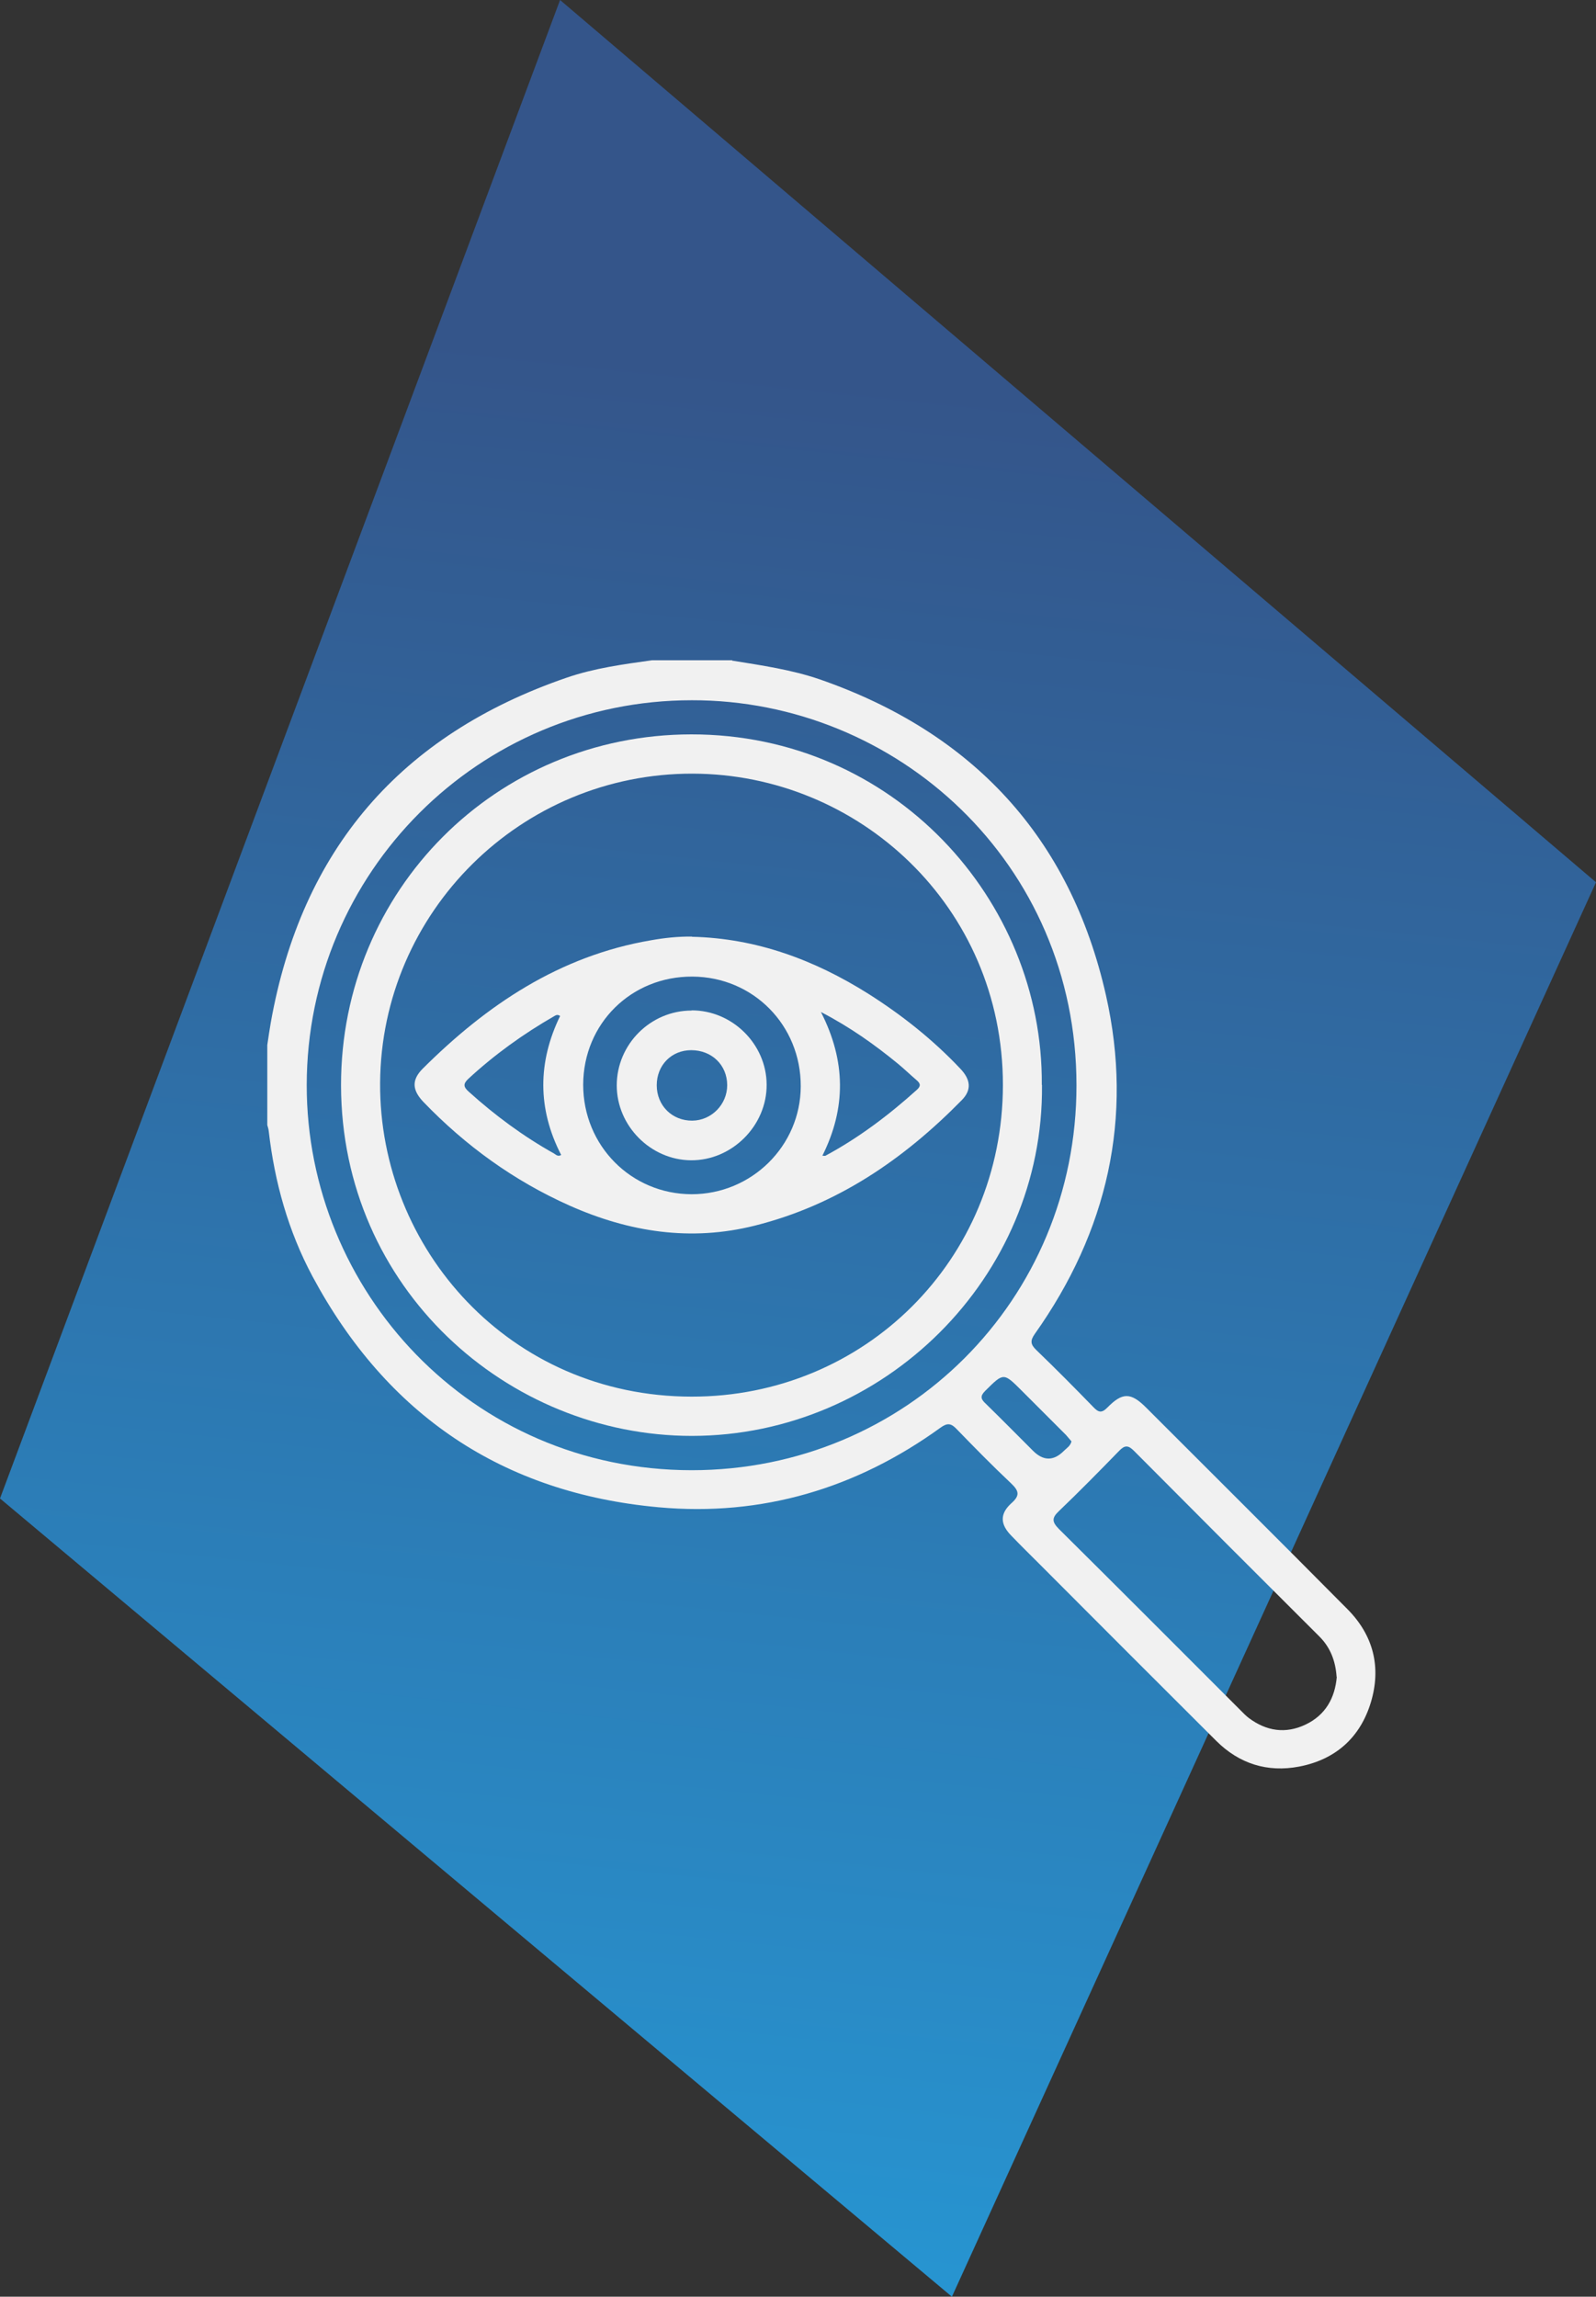
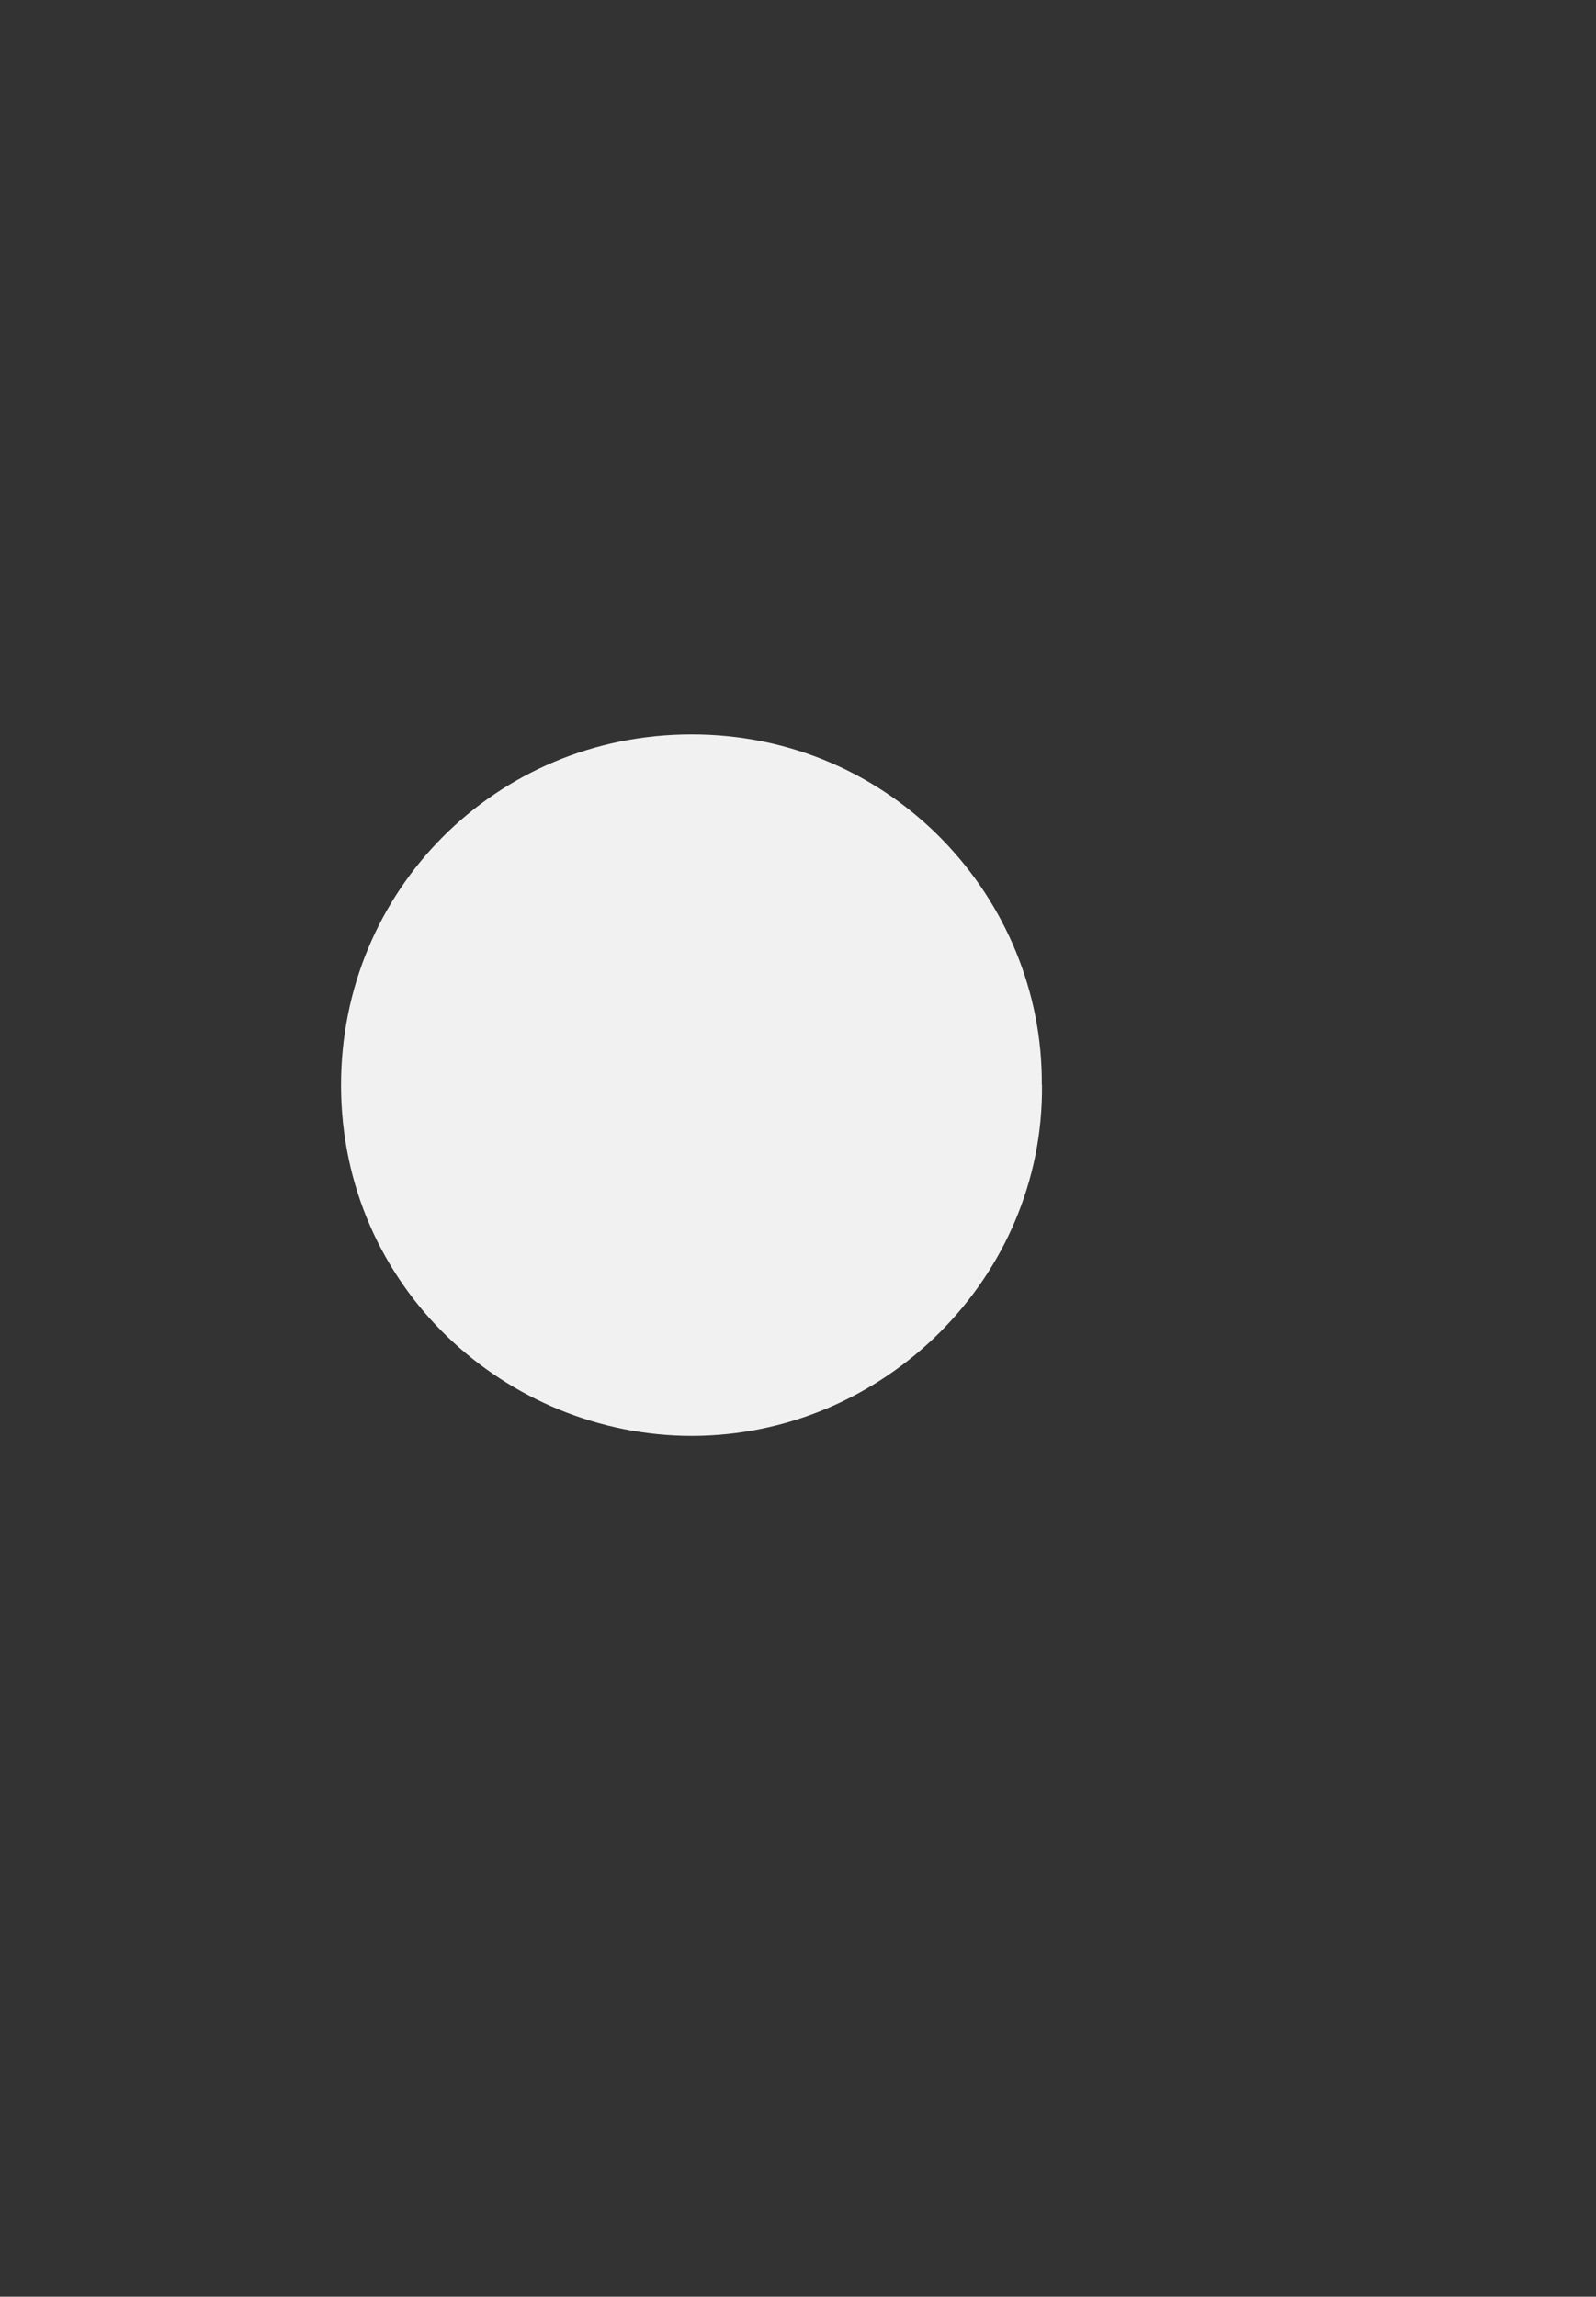
<svg xmlns="http://www.w3.org/2000/svg" id="Isolation_Mode" data-name="Isolation Mode" viewBox="0 0 87 125.16">
  <rect x="0" y="0" width="87" height="125.16" fill="#333333" stroke="none" />
  <defs>
    <style>
      .cls-1 {
        fill: #f1f1f1;
      }

      .cls-2 {
        fill: url(#Gradiente_sem_nome_2);
      }
    </style>
    <linearGradient id="Gradiente_sem_nome_2" data-name="Gradiente sem nome 2" x1="5726.16" y1="6716.03" x2="5727.09" y2="6716.03" gradientTransform="translate(728419.26 740061.16) rotate(-85) scale(117.64 -117.64)" gradientUnits="userSpaceOnUse">
      <stop offset="0" stop-color="#2698d5" />
      <stop offset=".02" stop-color="#2698d5" />
      <stop offset="1" stop-color="#34558a" />
    </linearGradient>
  </defs>
-   <path class="cls-2" d="M0,81.66C10.18,54.44,20.35,27.22,30.53,0c18.82,16.03,37.65,32.05,56.47,48.08-11.7,25.69-23.4,51.39-35.11,77.08-17.3-14.5-34.6-29-51.89-43.5Z" />
  <g id="Visão">
-     <path class="cls-1" d="M58.4,78.54c-.09-.1-.19-.23-.29-.34-.8-.8-1.61-1.61-2.41-2.41-1-1-.99-.99-1.99,0-.29.29-.25.45.02.7.87.85,1.72,1.71,2.58,2.57q.85.85,1.69,0c.15-.15.35-.26.41-.52M72.86,91.38c-.06-.87-.34-1.6-.94-2.2-3.38-3.37-6.75-6.74-10.11-10.12-.31-.31-.5-.31-.8,0-1.08,1.11-2.17,2.22-3.29,3.29-.4.38-.37.59,0,.97,3.3,3.27,6.59,6.57,9.88,9.86.15.15.3.31.47.44.96.72,2.01.88,3.1.36,1.09-.52,1.6-1.45,1.7-2.6M37.71,38.16c-11.6,0-20.98,9.38-20.99,20.97-.01,11.19,8.93,20.98,20.98,20.99,11.68,0,20.99-9.28,20.98-20.98,0-12.09-9.78-21-20.98-20.98M39.91,36c1.6.26,3.22.49,4.77,1.02,8.35,2.9,13.67,8.62,15.61,17.23,1.5,6.66.08,12.86-3.88,18.44-.26.37-.24.57.08.88,1.06,1.02,2.1,2.07,3.12,3.12.27.28.44.33.75.02.83-.85,1.29-.83,2.12,0,3.67,3.67,7.34,7.32,10.99,11,1.4,1.42,1.83,3.15,1.26,5.05-.58,1.93-1.93,3.13-3.91,3.51-1.73.33-3.27-.15-4.53-1.41-3.2-3.19-6.39-6.38-9.58-9.58-.53-.53-1.06-1.05-1.58-1.59-.61-.62-.64-1.19,0-1.77.49-.43.41-.68-.02-1.09-1.01-.95-1.99-1.95-2.96-2.95-.3-.32-.51-.35-.88-.08-4.59,3.32-9.74,4.85-15.36,4.34-8.52-.77-14.83-5.04-18.88-12.59-1.32-2.47-2.06-5.13-2.38-7.9-.01-.12-.05-.23-.08-.34v-4.36c.06-.41.12-.81.19-1.22,1.68-9.44,7.08-15.69,16.13-18.8,1.51-.52,3.09-.73,4.66-.95h4.36Z" />
-     <path class="cls-1" d="M37.76,42.16c-9.37-.02-16.98,7.54-17.04,16.86-.05,9.03,7.07,17.08,16.98,17.09,9.4.01,16.96-7.43,16.97-16.98,0-9.73-7.86-16.95-16.91-16.97M56.8,59.12c.11,10.49-8.62,19.12-19.08,19.13-10.08,0-19.11-8.06-19.13-19.1-.01-10.63,8.45-19.12,19.09-19.13,11-.01,19.19,9,19.11,19.1" />
-     <path class="cls-1" d="M30.54,55.37c-.16-.11-.24-.04-.32,0-1.69.97-3.26,2.1-4.69,3.42-.3.28-.26.45.02.7,1.43,1.29,2.97,2.43,4.65,3.37.1.06.21.19.39.08-1.3-2.52-1.28-5.07-.05-7.59M44.75,55.15c1.37,2.68,1.37,5.25.08,7.83.1,0,.14.02.17,0,1.82-.98,3.46-2.22,4.99-3.6.23-.21.17-.35-.03-.52-.34-.29-.67-.61-1.01-.89-1.27-1.04-2.6-1.99-4.2-2.82M31.79,59.11c0,3.32,2.61,5.96,5.91,5.97,3.27,0,5.94-2.63,5.95-5.88.01-3.33-2.59-5.96-5.9-5.98-3.34-.02-5.95,2.56-5.96,5.89M37.72,51.05c3.51.08,6.68,1.26,9.62,3.11,1.83,1.16,3.52,2.5,5.01,4.08.57.6.62,1.16.08,1.71-3.18,3.24-6.81,5.72-11.28,6.84-3.5.88-6.86.35-10.1-1.09-3.03-1.35-5.67-3.26-7.97-5.65-.61-.64-.65-1.19-.05-1.8,3.5-3.49,7.47-6.16,12.46-7.01.73-.13,1.48-.21,2.23-.2" />
-     <path class="cls-1" d="M35.8,59.14c0,1.11.84,1.94,1.94,1.93,1.04-.01,1.9-.88,1.9-1.93,0-1.1-.84-1.91-1.96-1.91-1.08,0-1.88.82-1.88,1.91M37.71,55.06c2.21,0,4.07,1.84,4.08,4.04.02,2.24-1.89,4.15-4.13,4.13-2.2-.02-4.04-1.88-4.04-4.08,0-2.24,1.84-4.08,4.08-4.08" />
+     <path class="cls-1" d="M37.76,42.16M56.8,59.12c.11,10.49-8.62,19.12-19.08,19.13-10.08,0-19.11-8.06-19.13-19.1-.01-10.63,8.45-19.12,19.09-19.13,11-.01,19.19,9,19.11,19.1" />
  </g>
</svg>